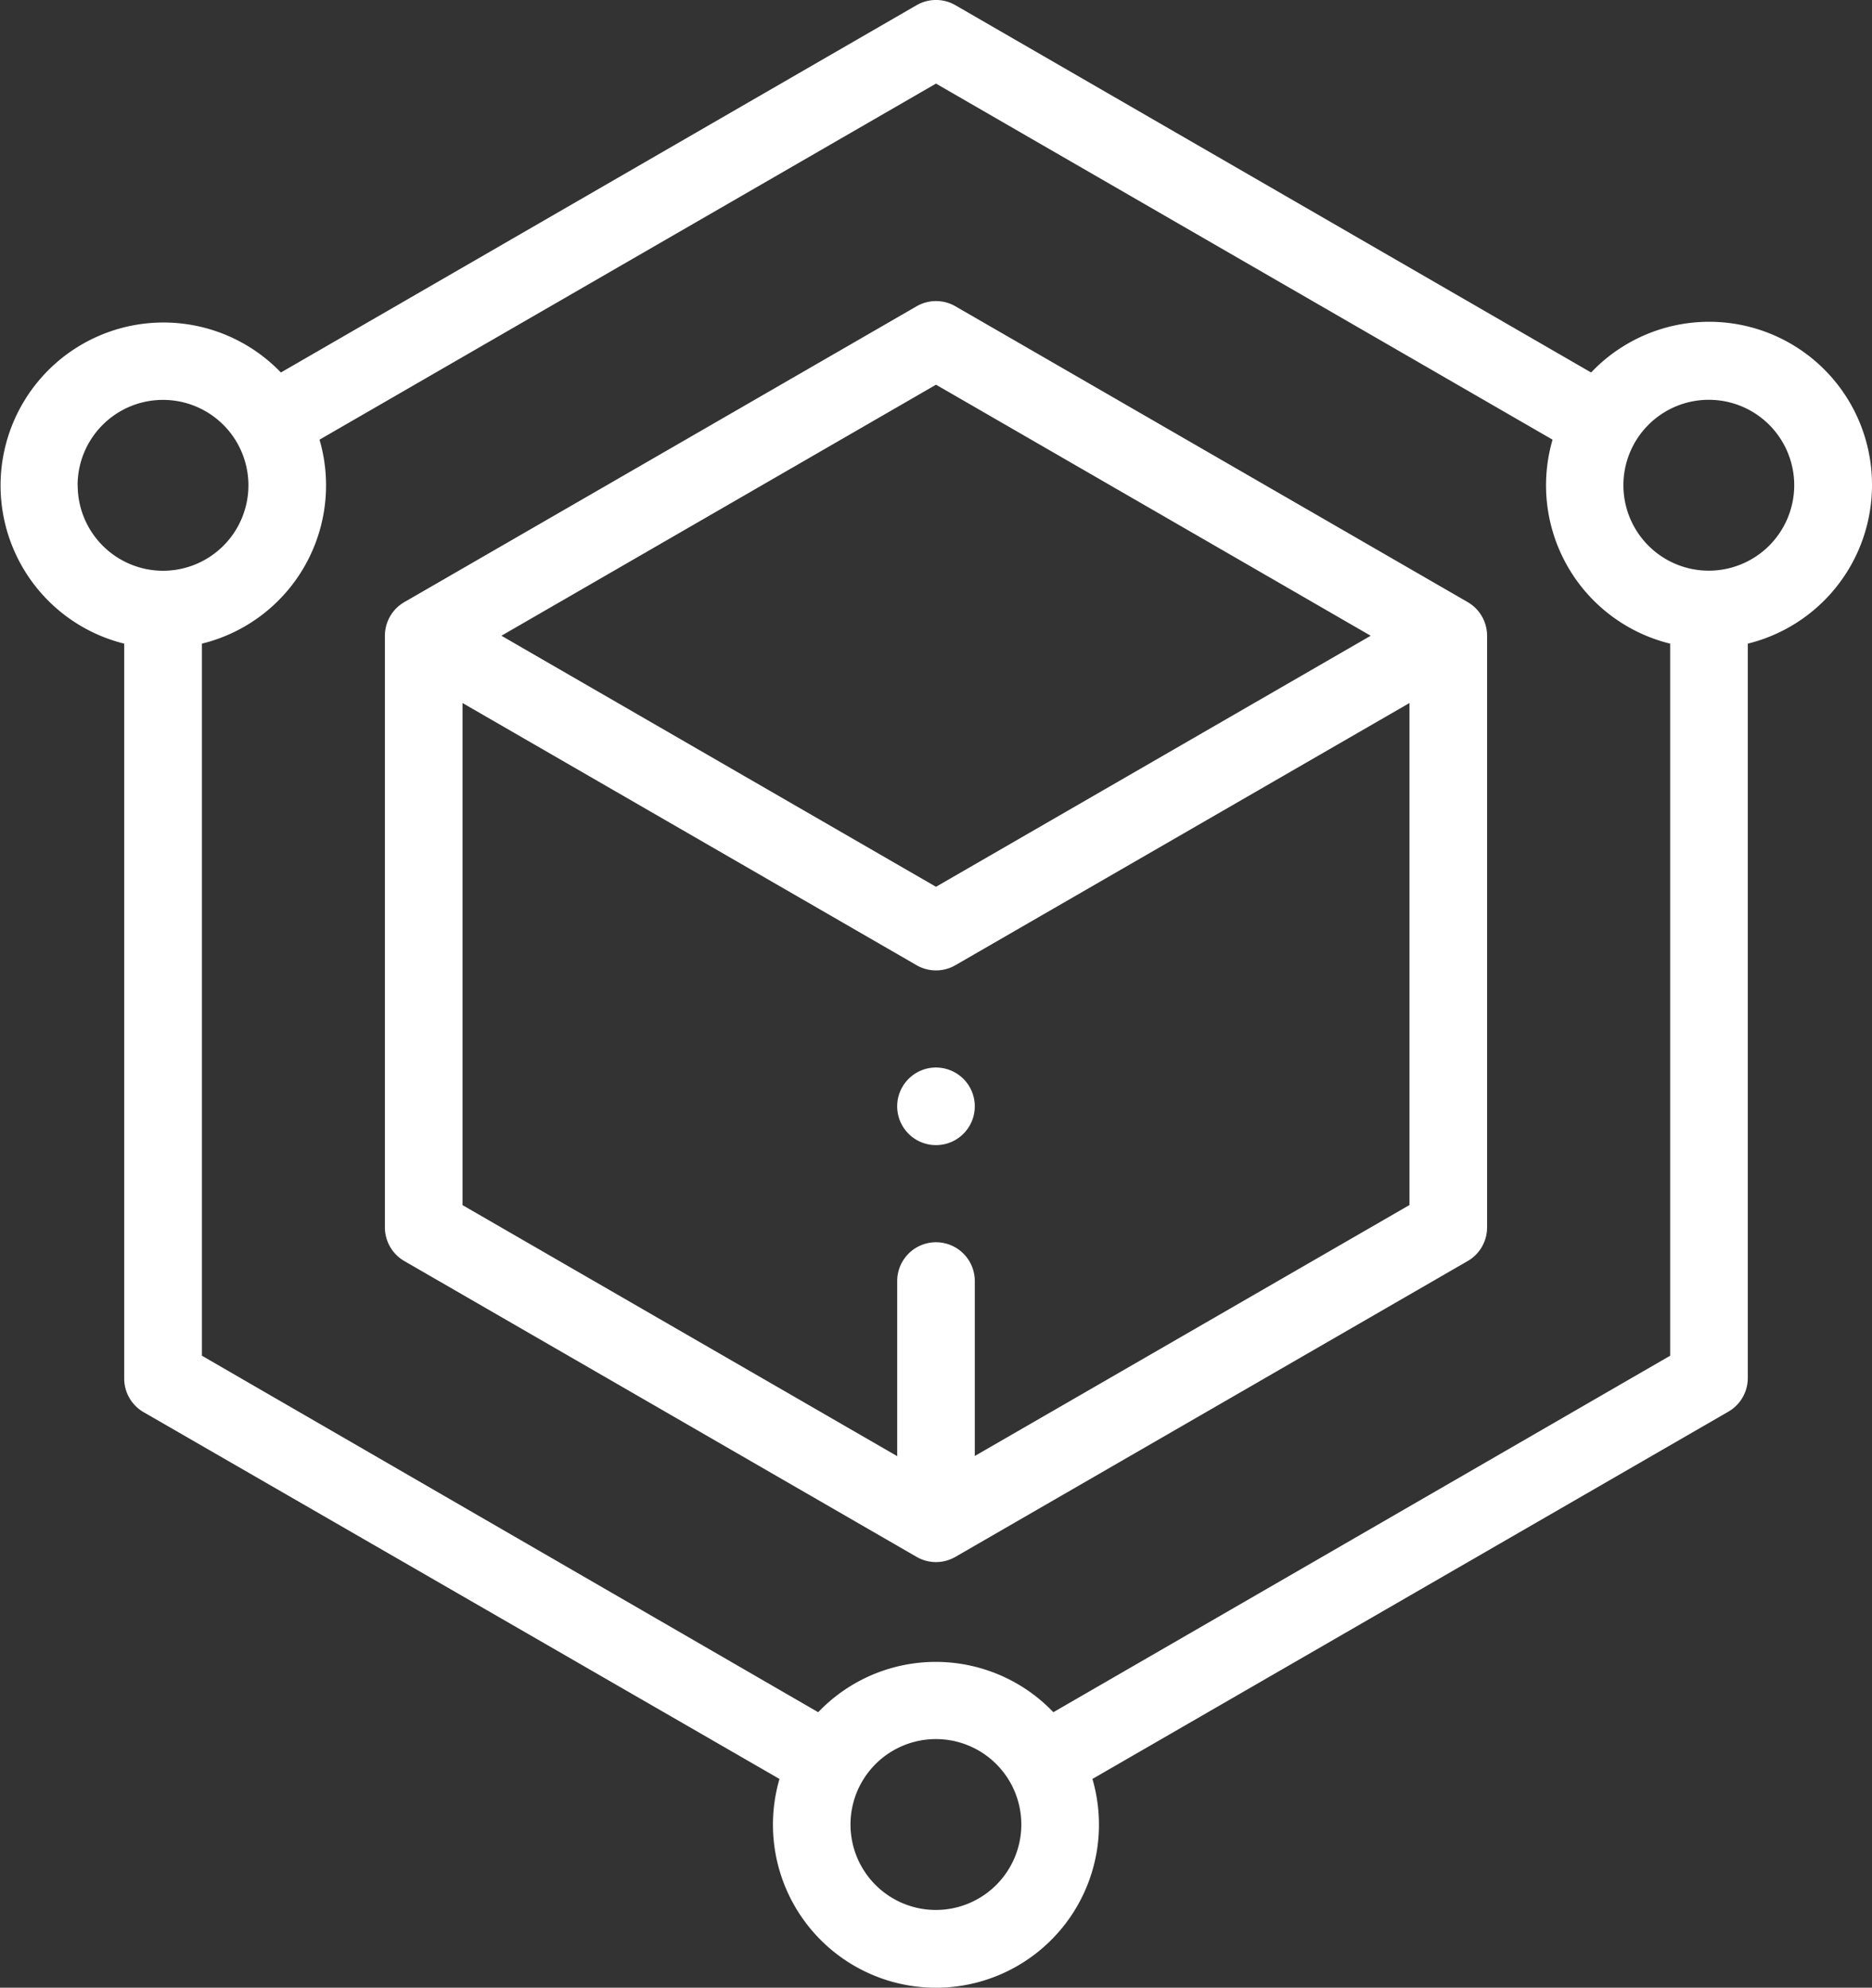
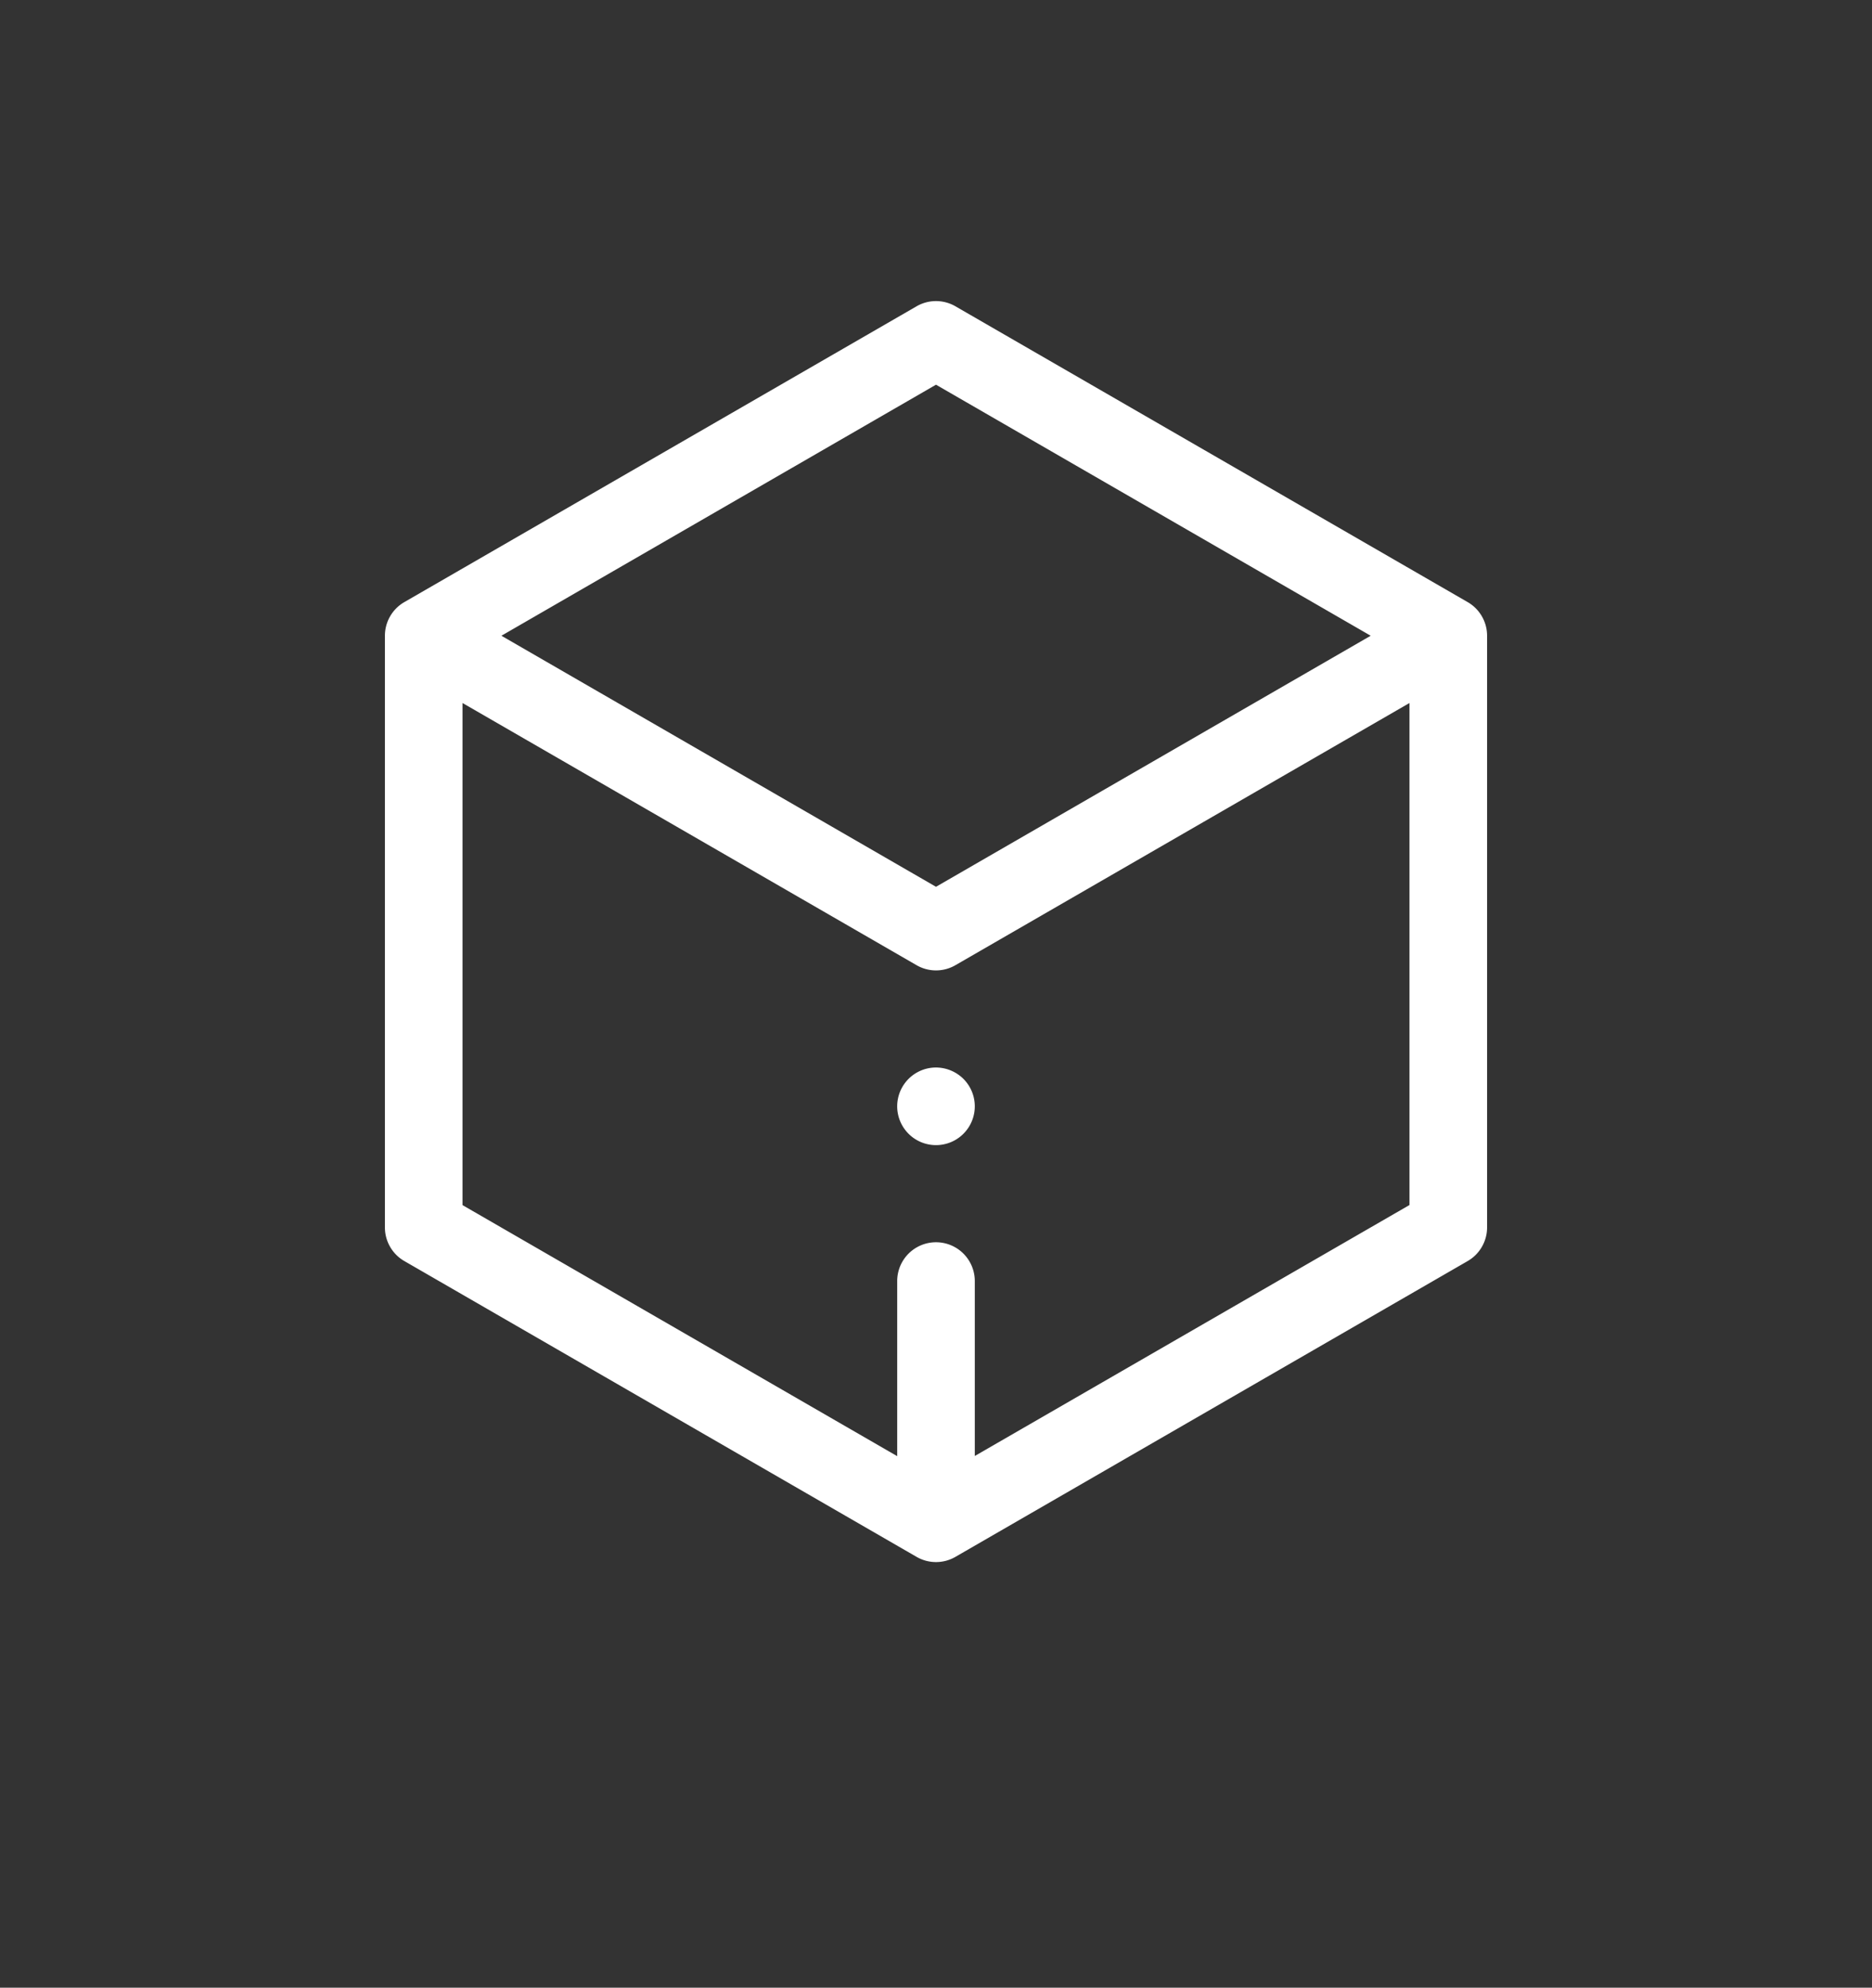
<svg xmlns="http://www.w3.org/2000/svg" width="21.326" height="22.636" viewBox="0 0 21.326 22.636">
  <rect x="0" y="0" width="21.326" height="22.636" fill="#333333" stroke="none" />
  <g id="blockchain_2_" data-name="blockchain(2)" transform="translate(-0.5 -0.001)">
-     <path id="Path_22427" data-name="Path 22427" d="M21.826,5.528a1.855,1.855,0,0,0-3.2-1.285L11.384.06a.442.442,0,0,0-.442,0L3.7,4.243A1.856,1.856,0,1,0,1.915,7.331V15.7a.442.442,0,0,0,.221.383L9.38,20.26a1.857,1.857,0,1,0,3.565,0l7.245-4.183a.442.442,0,0,0,.221-.383V7.331a1.86,1.86,0,0,0,1.415-1.8Zm-20.442,0a.973.973,0,1,1,.973.973A.974.974,0,0,1,1.385,5.528Zm9.778,16.224a.973.973,0,1,1,.973-.973A.974.974,0,0,1,11.163,21.752ZM12.5,19.5a1.852,1.852,0,0,0-2.679,0L2.8,15.44V7.331a1.856,1.856,0,0,0,1.34-2.323L11.163.953l7.024,4.055a1.856,1.856,0,0,0,1.34,2.323V15.44Zm7.467-13a.973.973,0,1,1,.973-.973A.974.974,0,0,1,19.969,6.5Zm0,0" fill="#fff" />
    <path id="Path_22428" data-name="Path 22428" d="M112.022,81.011l-5.836-3.369a.442.442,0,0,0-.442,0l-5.836,3.369a.442.442,0,0,0-.221.383v6.738a.442.442,0,0,0,.221.383l5.836,3.369a.442.442,0,0,0,.442,0l5.836-3.369a.442.442,0,0,0,.221-.383V81.394A.442.442,0,0,0,112.022,81.011Zm-6.057-2.476,4.952,2.859-4.952,2.859-4.951-2.859Zm.442,12.2V88.743a.442.442,0,1,0-.884,0v1.994l-4.952-2.859V82.16l5.173,2.986a.442.442,0,0,0,.442,0l5.173-2.986v5.717Zm0,0" transform="translate(-94.802 -74.153)" fill="#fff" />
    <path id="Path_22429" data-name="Path 22429" d="M232.107,275a.442.442,0,1,0,.313.13A.446.446,0,0,0,232.107,275Zm0,0" transform="translate(-220.944 -262.842)" fill="#fff" />
  </g>
</svg>